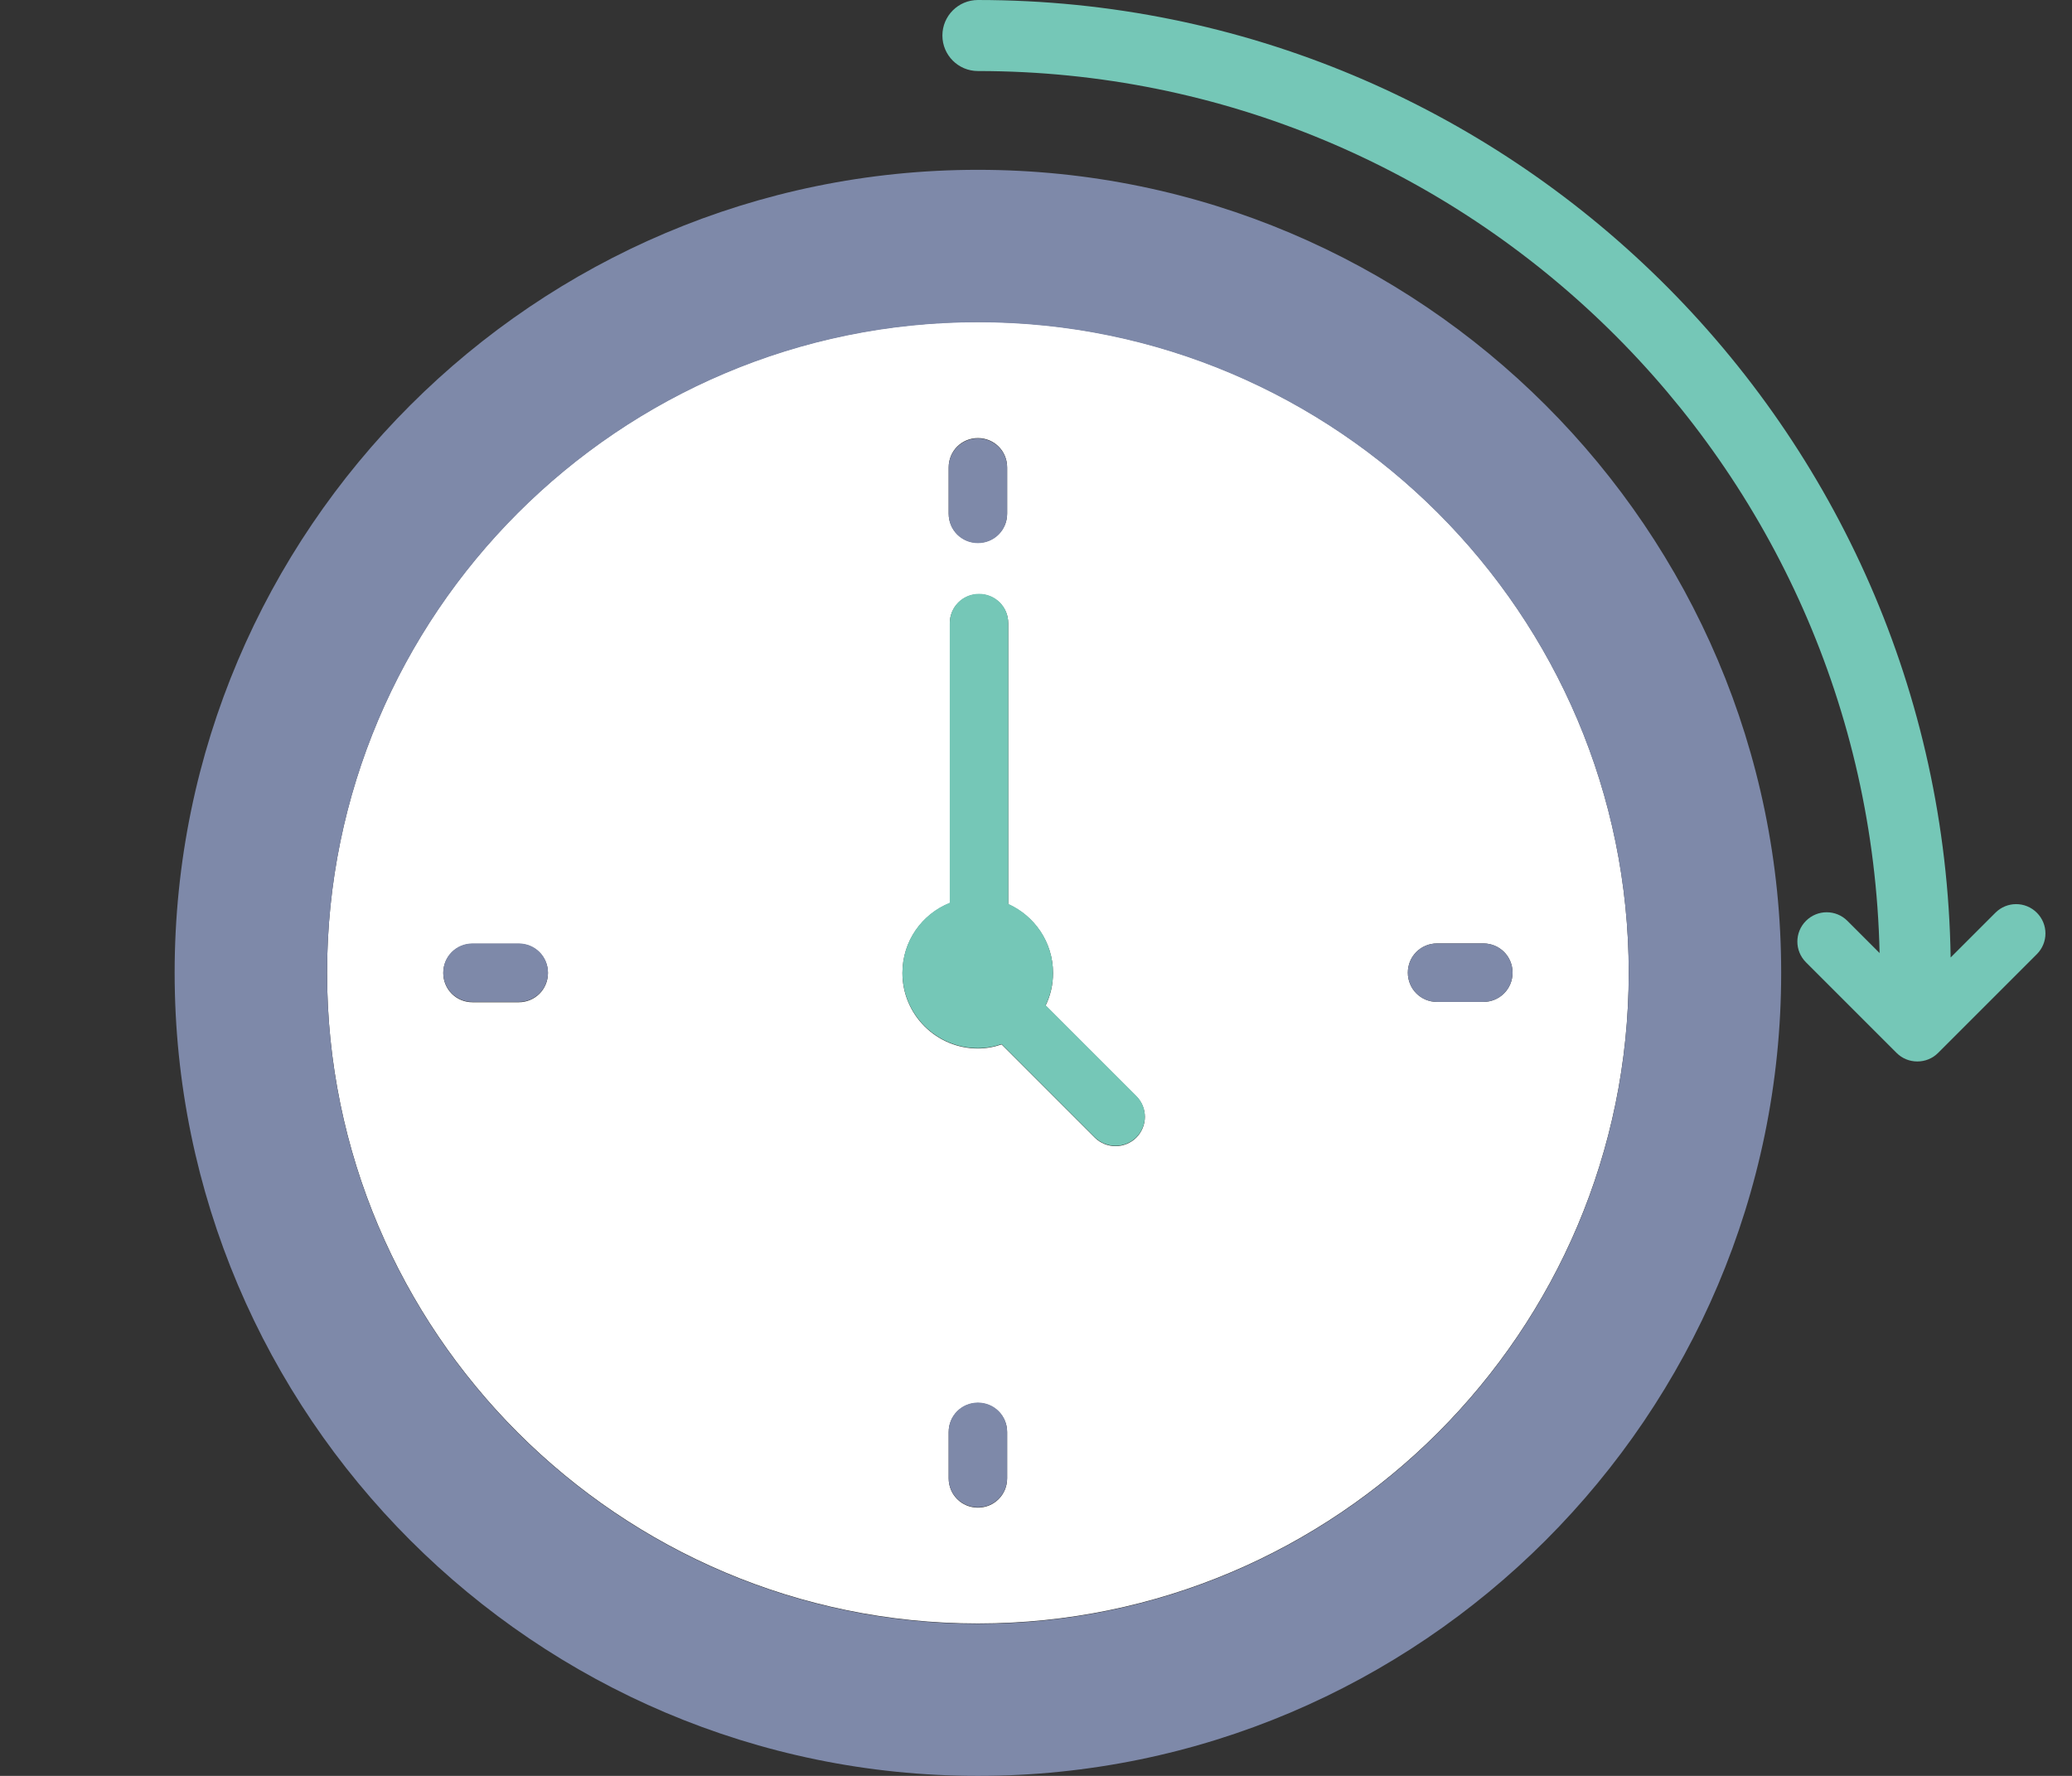
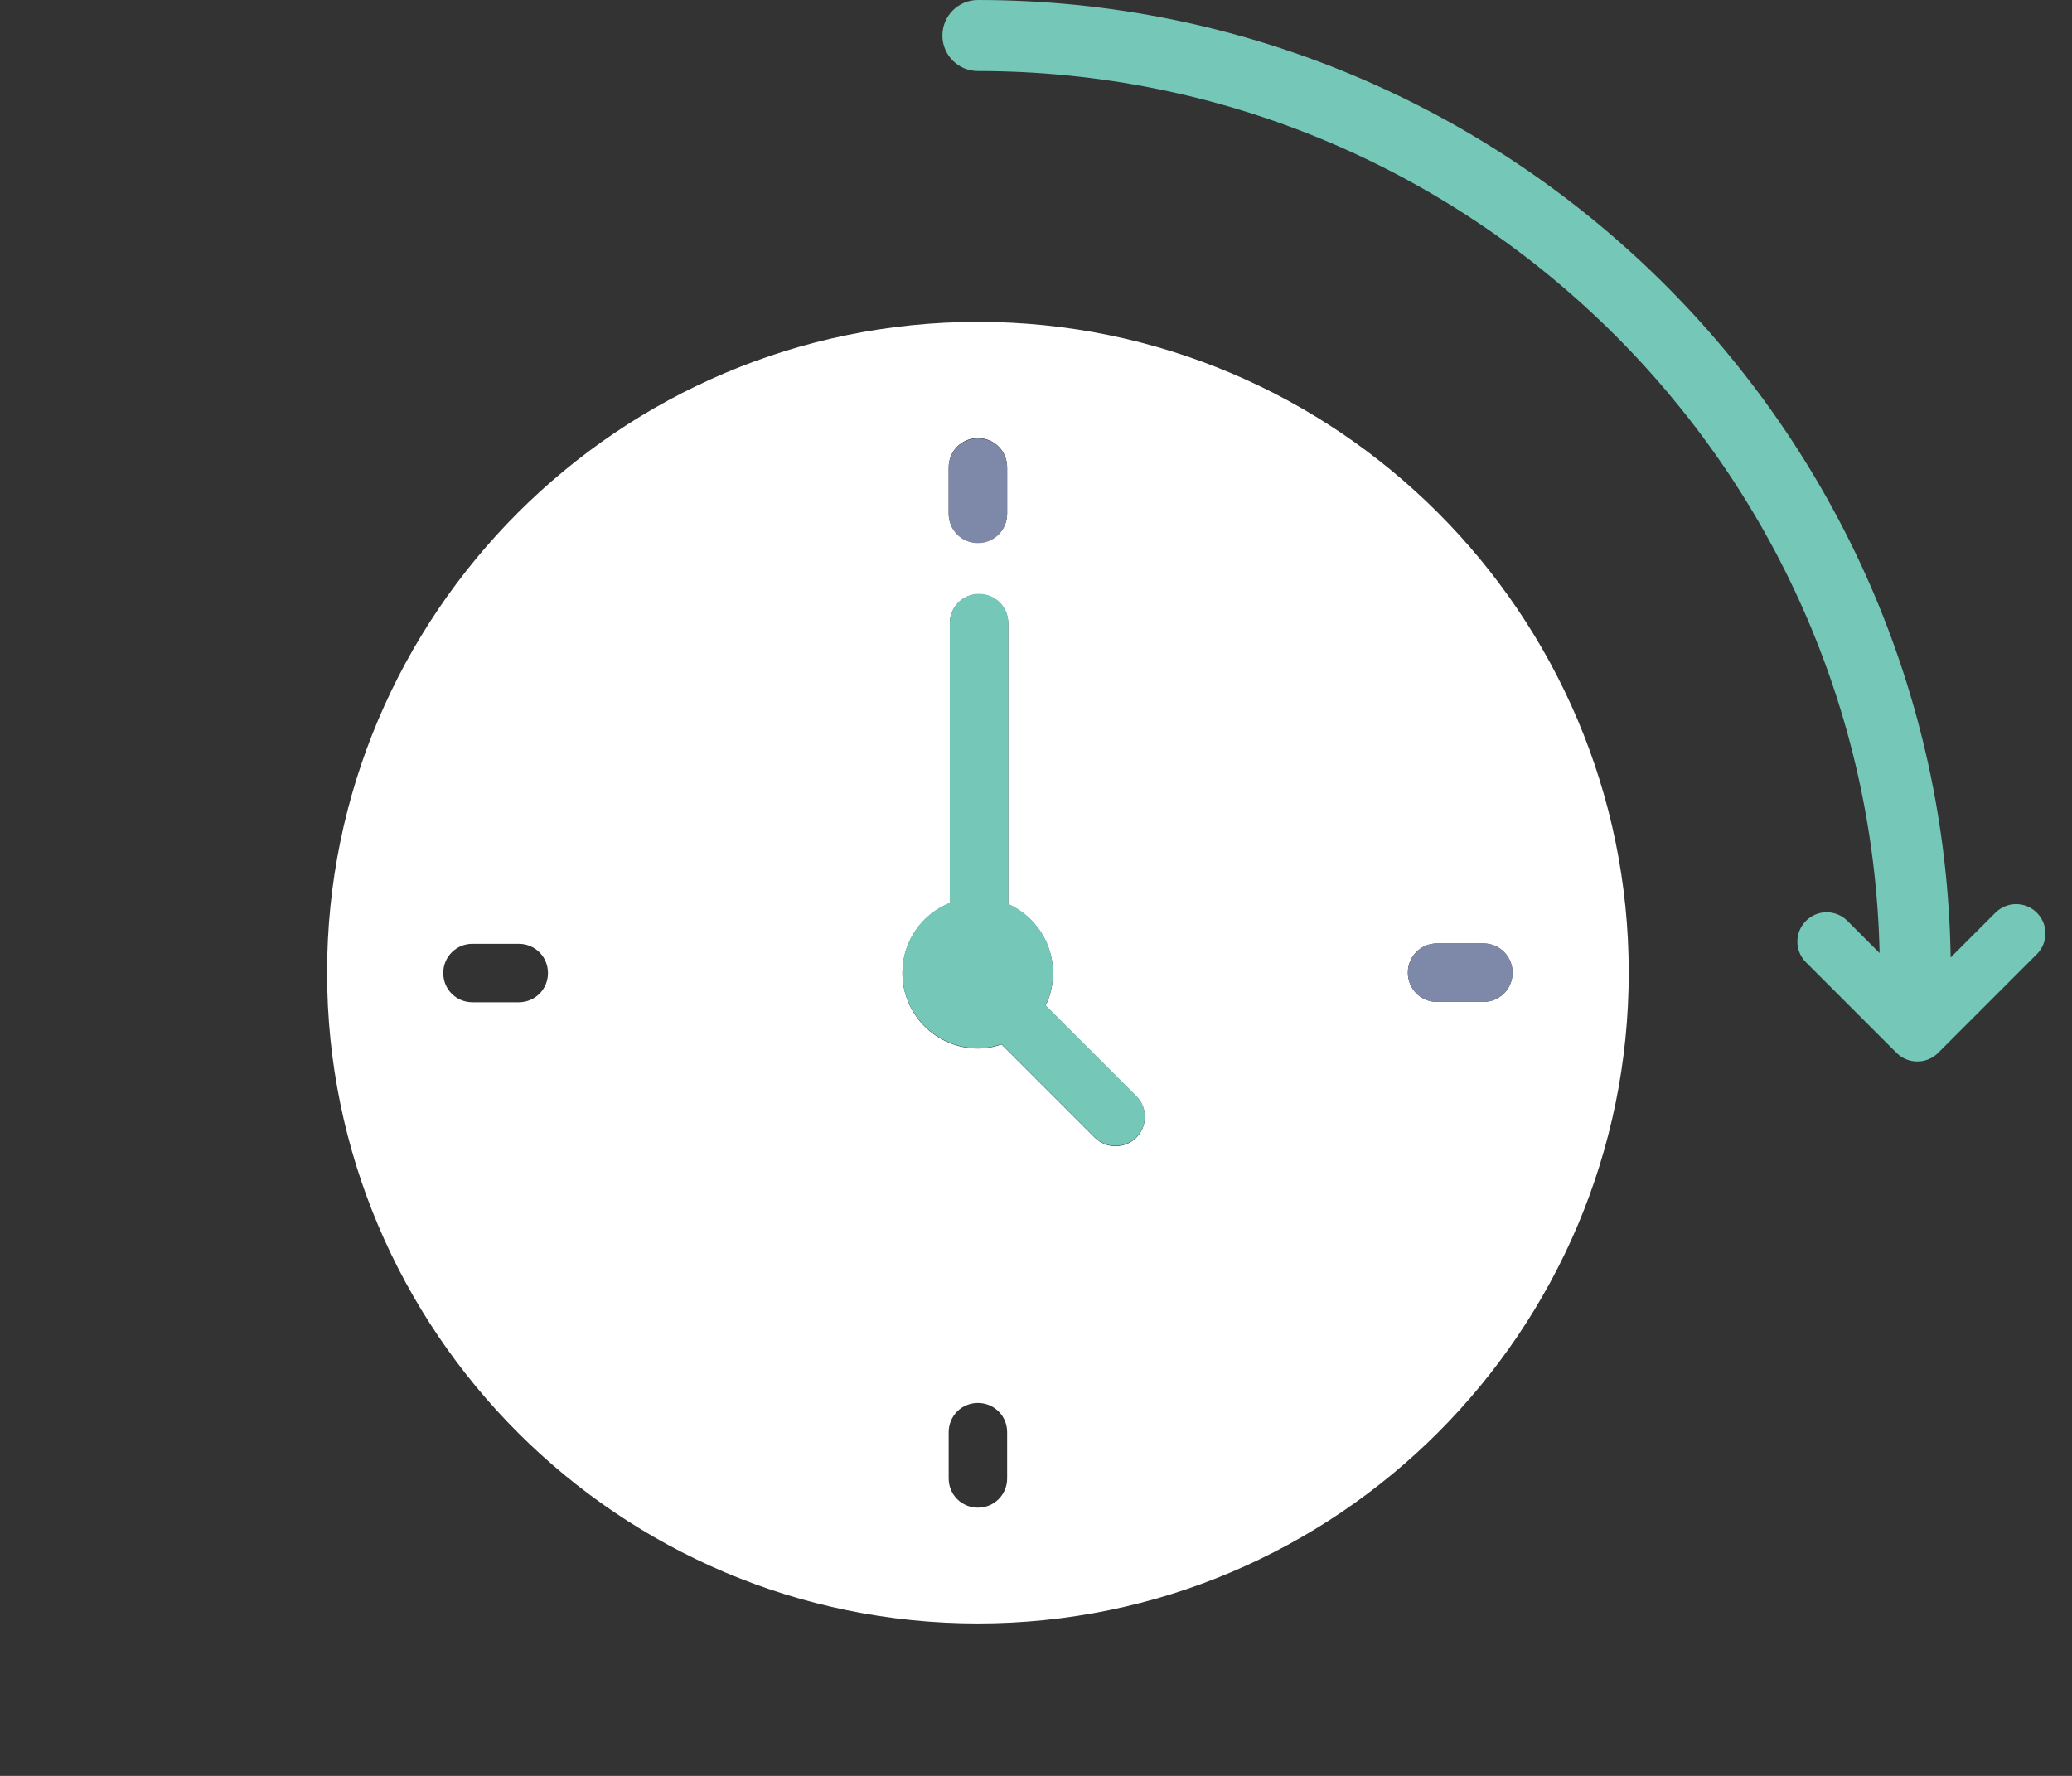
<svg xmlns="http://www.w3.org/2000/svg" id="b" data-name="レイヤー 2" viewBox="0 0 56 48">
  <rect x="0" y="0" width="56" height="48" fill="#333333" stroke="none" />
  <defs>
    <style>
      .d {
        fill: #fff;
      }

      .e {
        fill: none;
      }

      .f {
        fill: #75c7b7;
      }

      .g {
        fill: #7e89a9;
      }
    </style>
  </defs>
  <g id="c" data-name="Icons">
    <g>
      <g>
        <path class="d" d="M26.43,8.7c-9.7,0-17.59,7.89-17.59,17.59s7.89,17.59,17.59,17.59,17.59-7.89,17.59-17.59-7.89-17.59-17.59-17.59ZM25.64,12.63c0-.44.35-.79.79-.79s.79.35.79.79v1.25c0,.44-.35.79-.79.79s-.79-.35-.79-.79v-1.25ZM14.02,27.09h-1.25c-.44,0-.79-.35-.79-.79s.35-.79.79-.79h1.25c.44,0,.79.35.79.79s-.35.79-.79.79ZM27.22,39.96c0,.44-.35.79-.79.79s-.79-.35-.79-.79v-1.25c0-.44.35-.79.79-.79s.79.35.79.79v1.25ZM30.71,30.75c-.15.15-.36.23-.56.23s-.41-.08-.56-.23l-2.52-2.52c-.2.07-.42.11-.64.11-1.12,0-2.04-.91-2.04-2.04,0-.86.53-1.59,1.28-1.89v-7.56c0-.44.35-.79.79-.79s.79.35.79.79v7.59c.71.32,1.21,1.03,1.21,1.86,0,.32-.07.61-.2.88l2.45,2.45c.31.31.31.81,0,1.12ZM40.88,26.29c0,.44-.35.79-.79.79h-1.25c-.44,0-.79-.35-.79-.79s.35-.79.79-.79h1.25c.44,0,.79.35.79.79Z" />
-         <path class="g" d="M26.43,4.59C14.46,4.59,4.72,14.33,4.72,26.29s9.74,21.71,21.71,21.71,21.71-9.74,21.71-21.71S38.4,4.59,26.43,4.59ZM26.43,43.89c-9.7,0-17.59-7.89-17.59-17.59s7.89-17.59,17.59-17.59,17.59,7.89,17.59,17.59-7.89,17.59-17.59,17.59Z" />
        <path class="f" d="M53.93,24.67l-1.21,1.21c-.22-14.31-11.93-25.88-26.29-25.88-.53,0-.96.43-.96.96s.43.96.96.96c13.26,0,24.08,10.64,24.37,23.84l-.87-.87c-.31-.31-.81-.31-1.12,0-.31.31-.31.81,0,1.12l2.45,2.45c.15.15.35.23.56.23s.41-.08.56-.23l2.67-2.67c.31-.31.31-.81,0-1.12-.31-.31-.81-.31-1.12,0Z" />
        <path class="g" d="M26.43,14.68c.44,0,.79-.35.79-.79v-1.25c0-.44-.35-.79-.79-.79s-.79.35-.79.79v1.25c0,.44.35.79.79.79Z" />
-         <path class="g" d="M26.43,37.91c-.44,0-.79.35-.79.79v1.25c0,.44.35.79.79.79s.79-.35.79-.79v-1.25c0-.44-.35-.79-.79-.79Z" />
        <path class="g" d="M38.05,26.29c0,.44.35.79.79.79h1.25c.44,0,.79-.35.79-.79s-.35-.79-.79-.79h-1.25c-.44,0-.79.35-.79.79Z" />
-         <path class="g" d="M14.02,25.5h-1.25c-.44,0-.79.35-.79.79s.35.79.79.79h1.25c.44,0,.79-.35.79-.79s-.35-.79-.79-.79Z" />
        <path class="f" d="M28.26,27.17c.13-.27.2-.56.2-.88,0-.83-.5-1.54-1.21-1.86v-7.59c0-.44-.35-.79-.79-.79s-.79.35-.79.79v7.56c-.75.3-1.28,1.03-1.28,1.89,0,1.12.91,2.04,2.04,2.04.23,0,.44-.04.64-.11l2.52,2.52c.15.15.36.23.56.23s.41-.08.56-.23c.31-.31.31-.81,0-1.12l-2.45-2.45Z" />
      </g>
      <rect class="e" width="56" height="48" />
    </g>
  </g>
</svg>